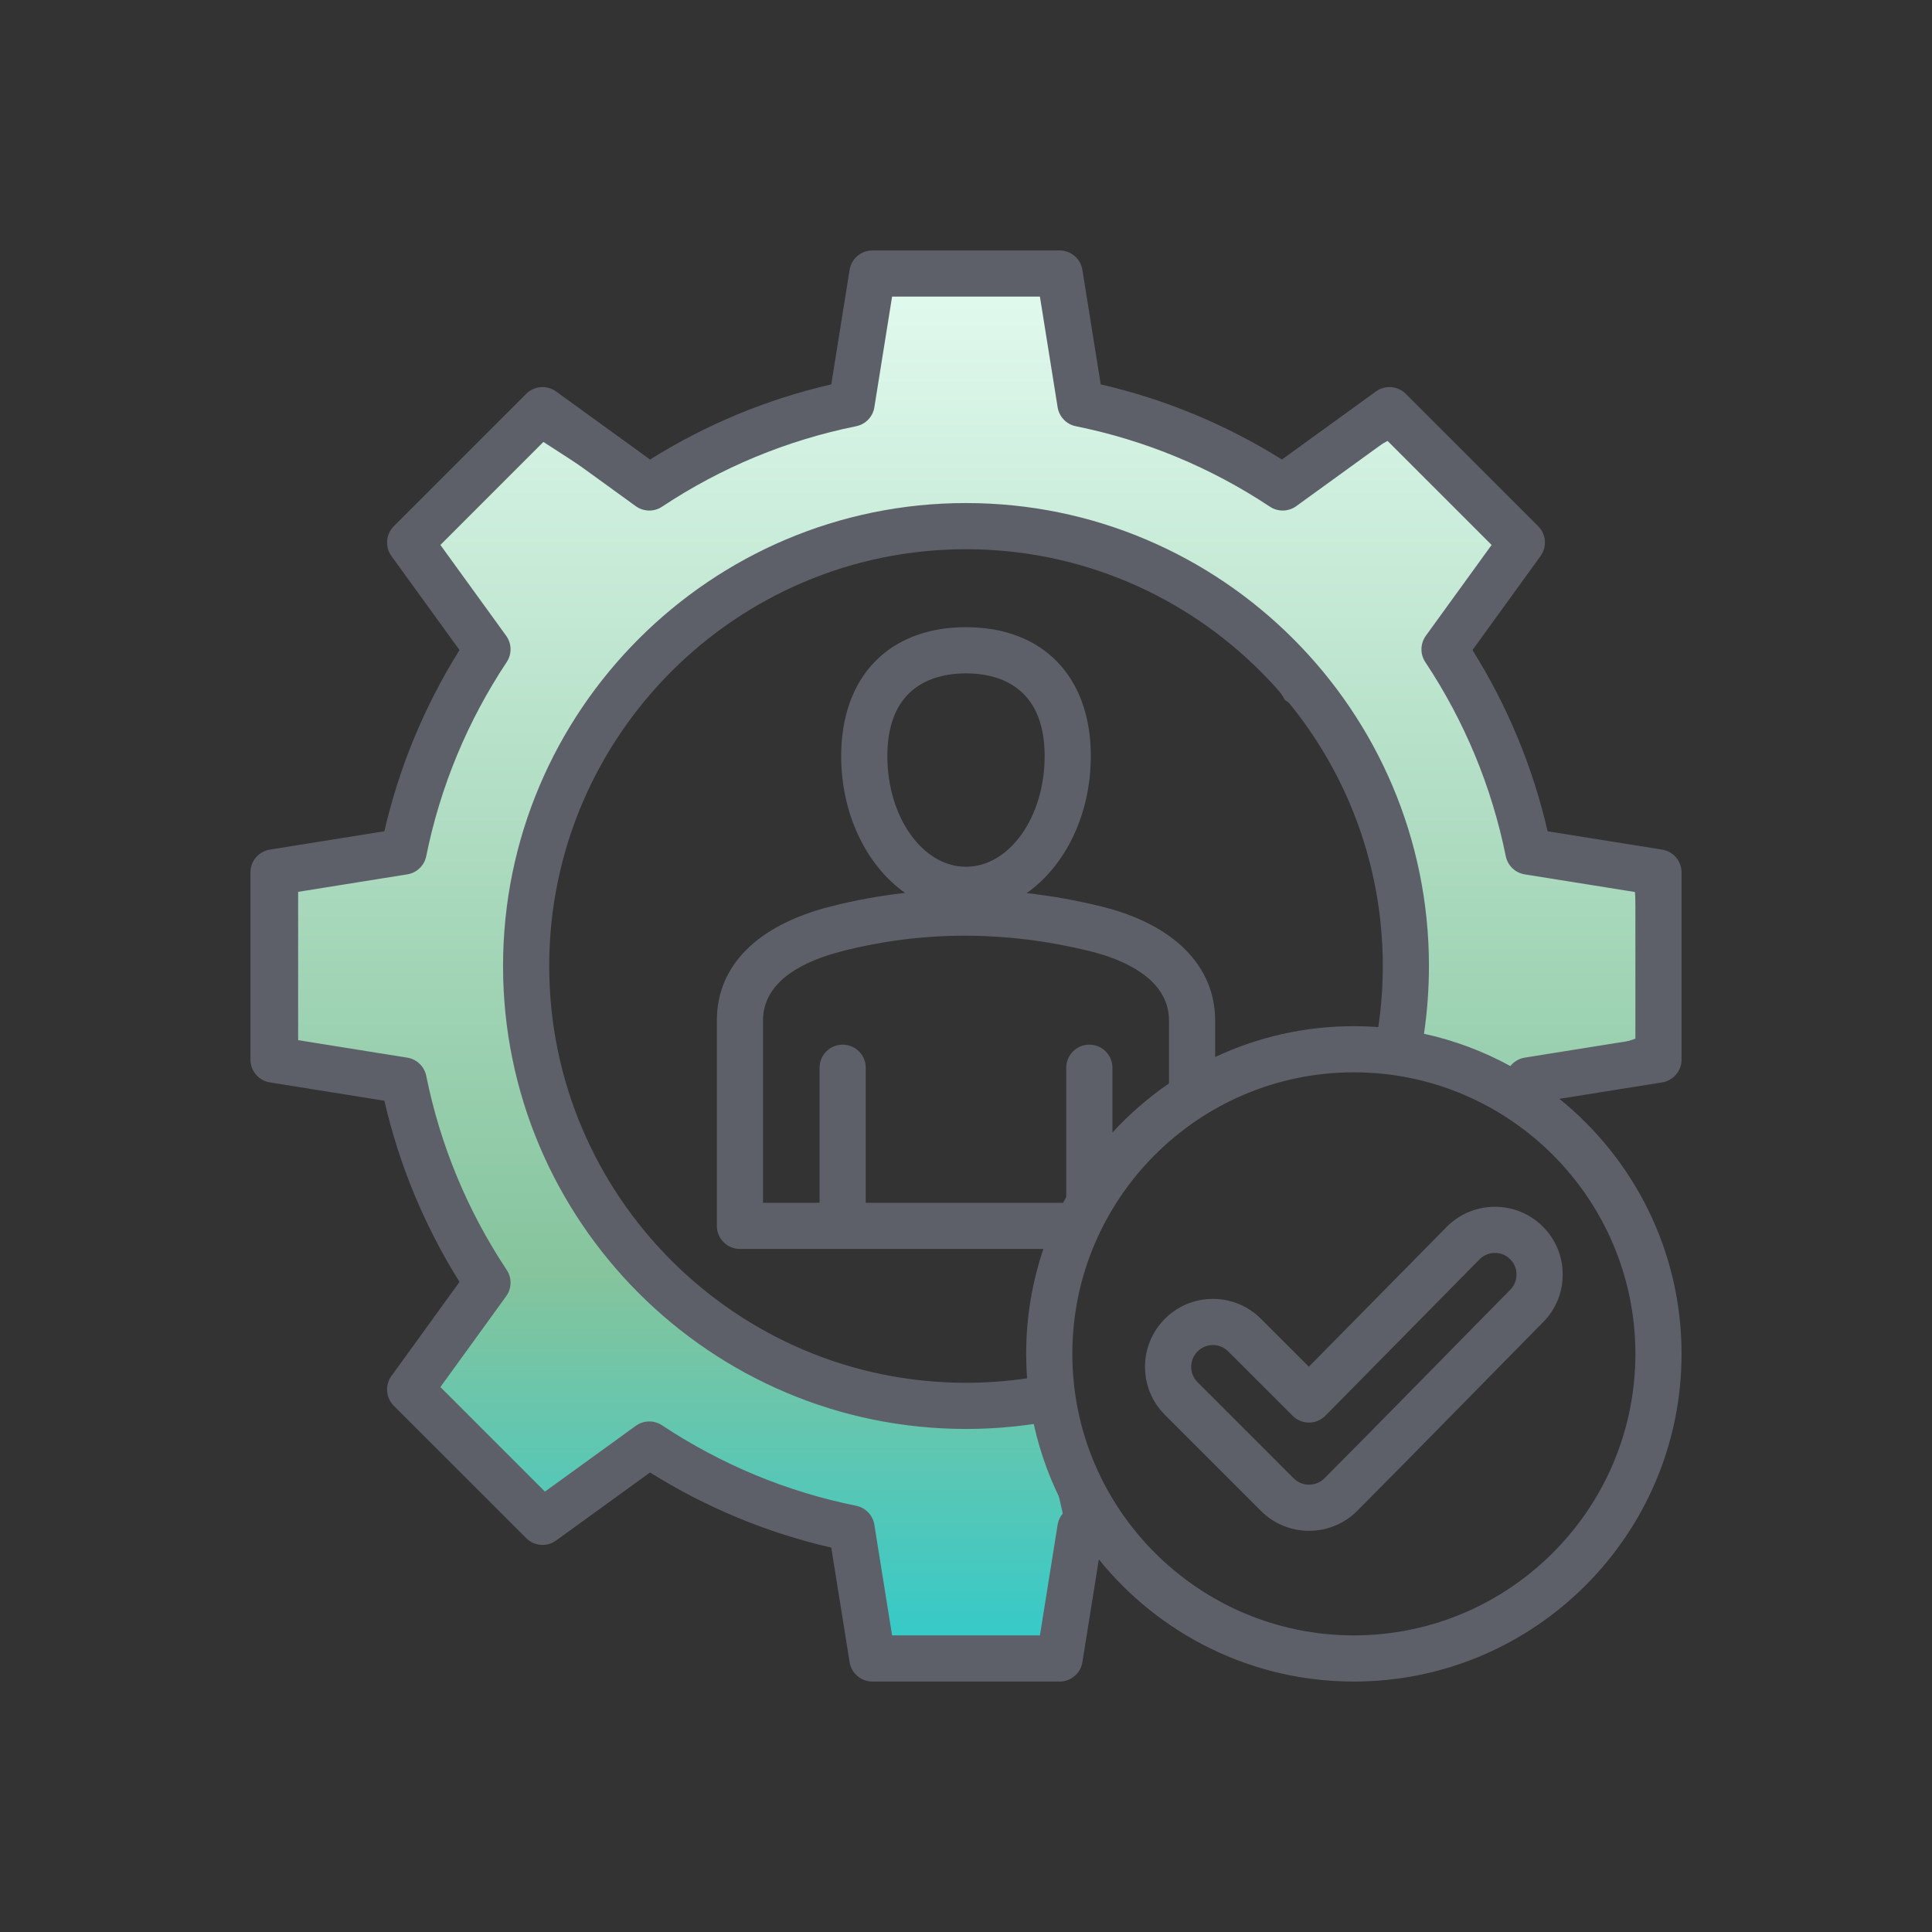
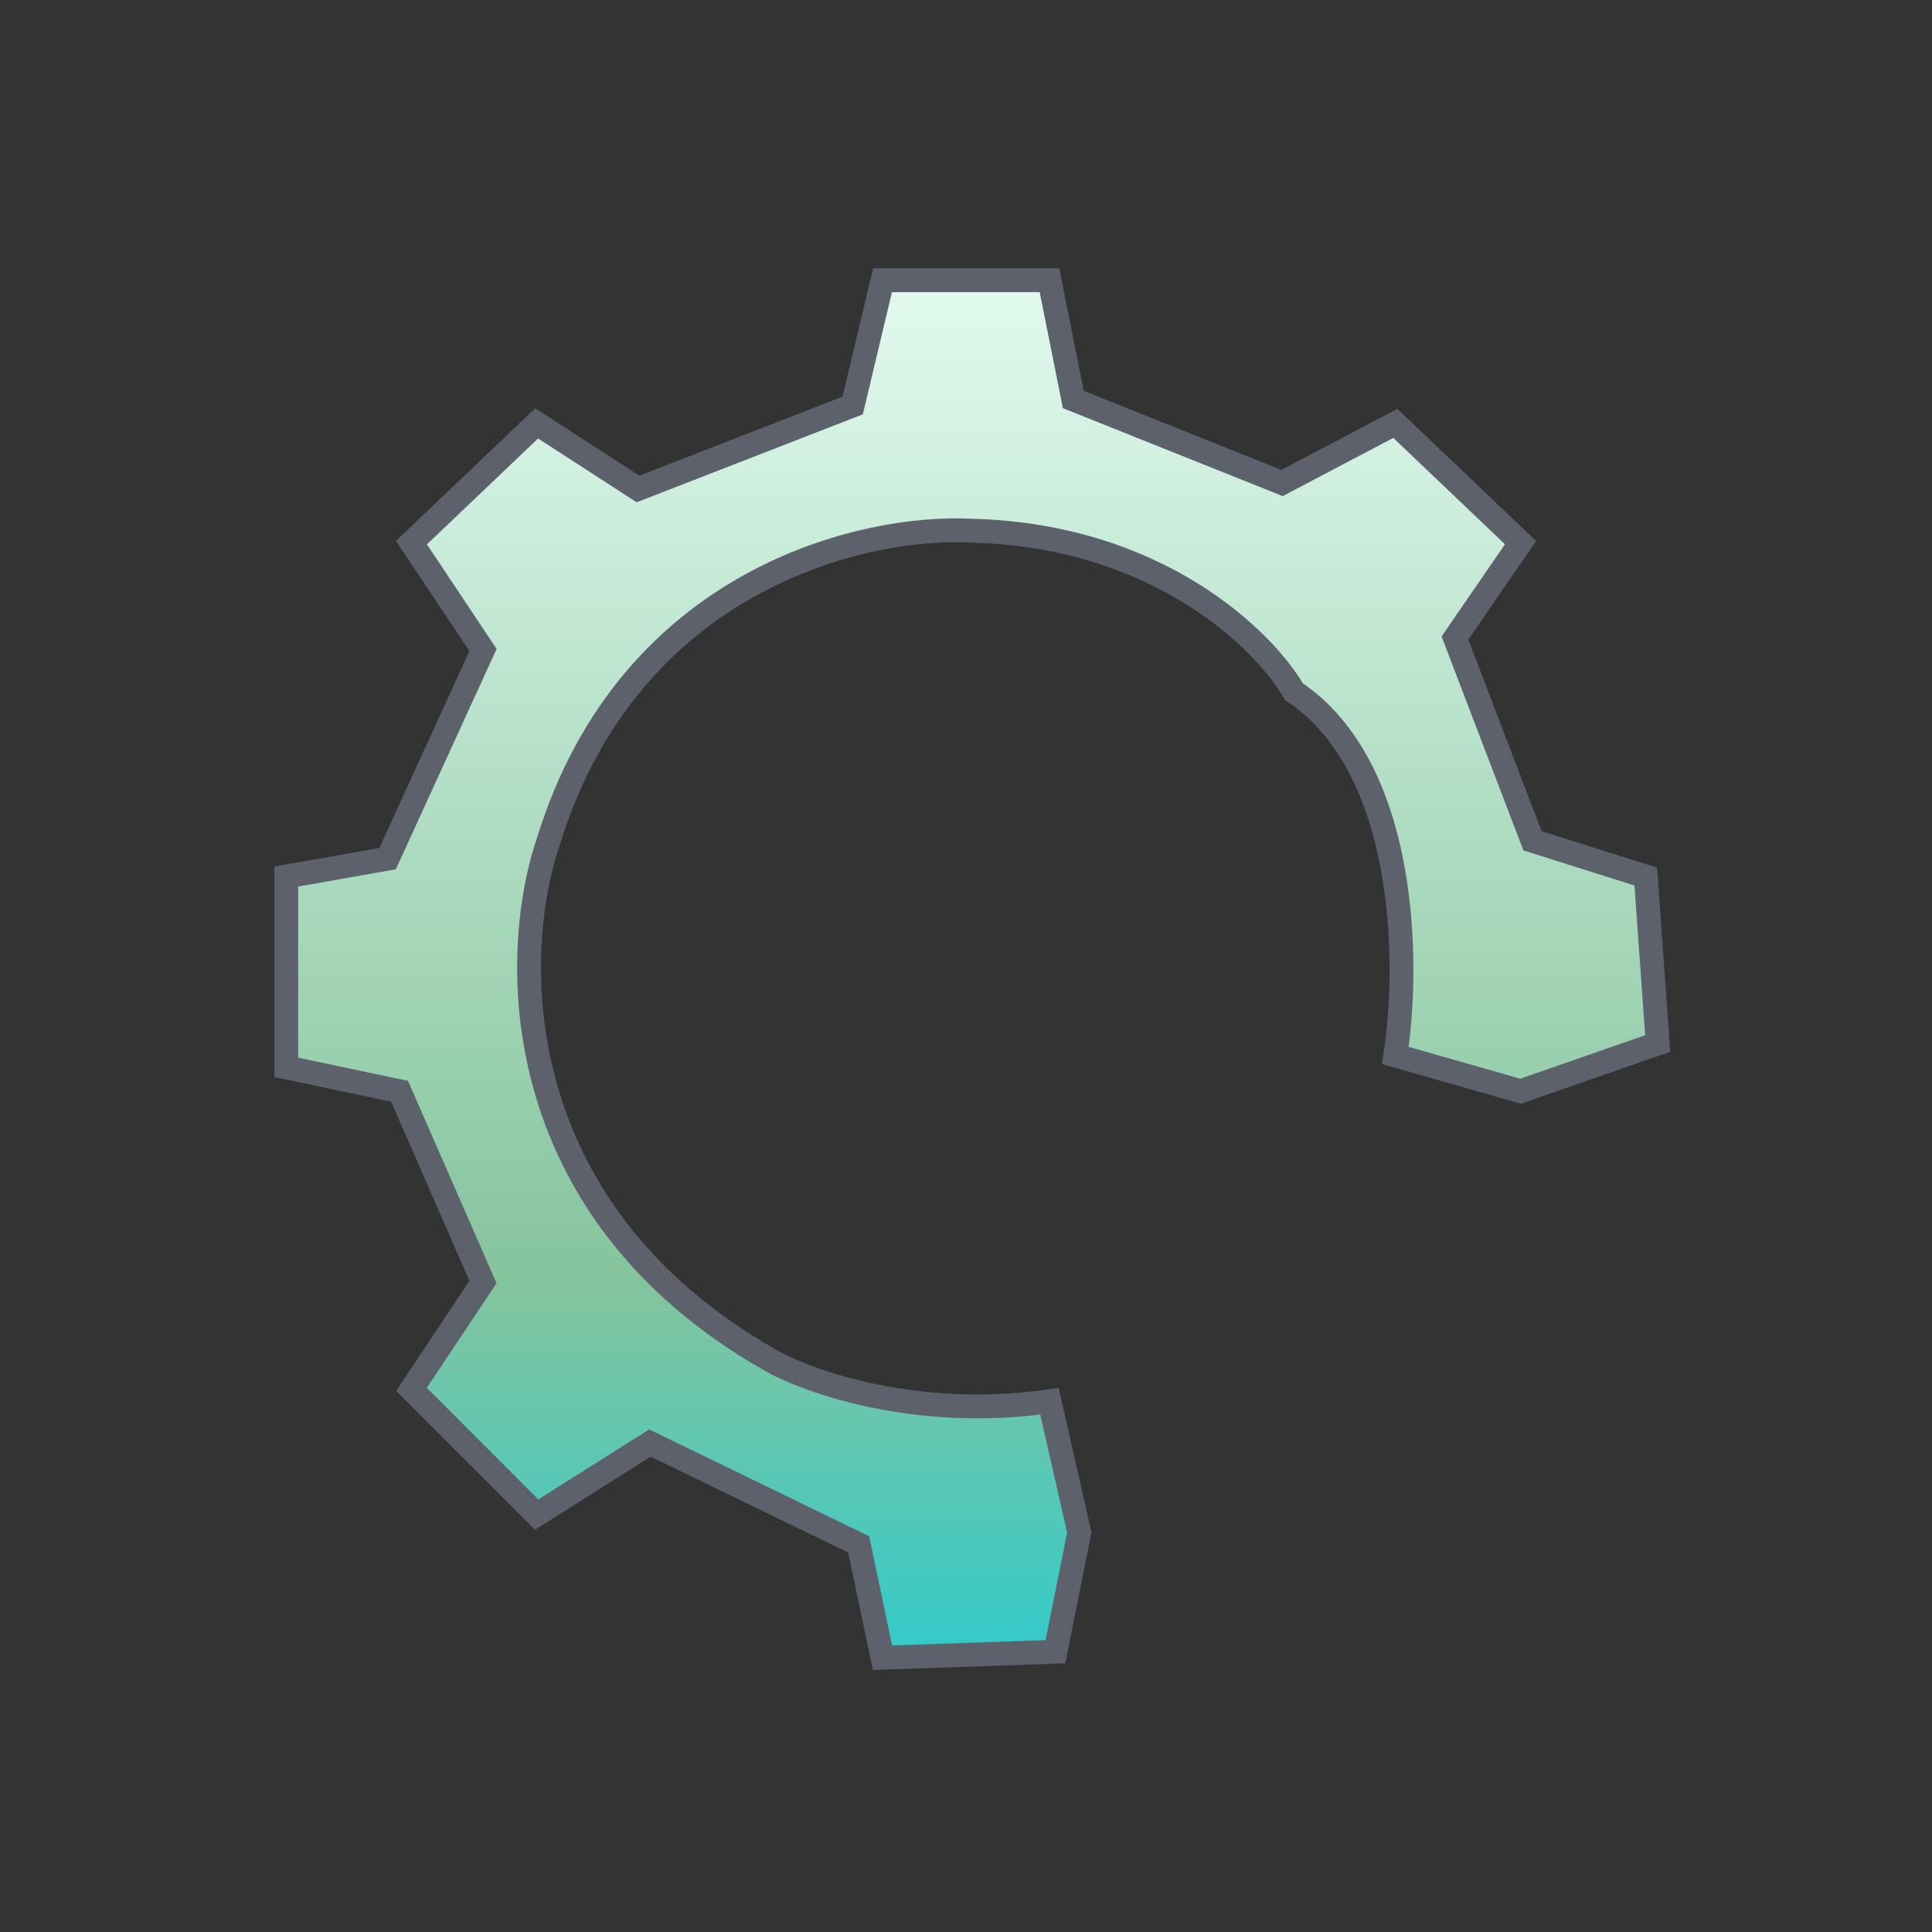
<svg xmlns="http://www.w3.org/2000/svg" width="162" height="162" viewBox="0 0 162 162" fill="none">
  <rect x="0" y="0" width="162" height="162" fill="#333333" stroke="none" />
  <path d="M88.5 138.5L90.5 128.5L88 117.5C76.8 119.1 67.667 115.833 64.5 114C42.1 101.2 42.833 79.667 46 70.5C52.8 48.5 72.5 44 81.5 44.5C97.1 44.9 106 53.667 108.5 58C118.1 64.4 118.167 81 117 88.5L127.5 91.5L139 87.5L138 73.5L128.5 70.5L122 53.5L127.5 45.5L117 35.5L107.5 40.5L90 33.5L88 23.5H74L71.5 34L53.5 41L45 35.5L34.5 45.5L40.5 54.5L32.5 72L24 73.5V89.5L33.5 91.5L40.5 107.5L34.5 116.5L45 127L54.5 121L72 129.5L74 139L88.5 138.5Z" fill="url(#paint0_linear_313_83)" stroke="#5D616B" stroke-width="2" />
-   <path d="M141 88.849V73.151C141 72.201 140.31 71.391 139.371 71.24L129.768 69.703C128.525 64.311 126.411 59.211 123.469 54.509L129.175 46.627C129.733 45.857 129.649 44.796 128.977 44.123L117.877 33.024C117.205 32.352 116.144 32.267 115.373 32.825L107.491 38.531C102.788 35.589 97.688 33.475 92.297 32.232L90.76 22.63C90.609 21.691 89.799 21 88.848 21H73.151C72.2 21 71.39 21.691 71.24 22.629L69.703 32.231C64.311 33.474 59.211 35.589 54.508 38.531L46.627 32.825C45.857 32.267 44.796 32.352 44.123 33.024L33.023 44.123C32.351 44.796 32.267 45.857 32.824 46.627L38.531 54.509C35.587 59.214 33.473 64.313 32.231 69.703L22.629 71.24C21.691 71.391 21 72.201 21 73.151V88.849C21 89.8 21.691 90.61 22.629 90.76L32.231 92.297C33.474 97.689 35.589 102.789 38.531 107.491L32.825 115.373C32.267 116.143 32.351 117.204 33.023 117.877L44.123 128.976C44.796 129.649 45.857 129.733 46.627 129.175L54.508 123.469C59.214 126.412 64.314 128.527 69.703 129.769L71.24 139.371C71.391 140.309 72.201 141 73.151 141H88.849C89.799 141 90.609 140.309 90.76 139.371L92.139 130.756C97.18 136.999 104.892 141 113.522 141C128.674 141 141 128.674 141 113.523C141 104.892 136.999 97.18 130.756 92.139L139.37 90.76C140.31 90.61 141 89.8 141 88.849ZM115.573 86.122C114.896 86.071 114.212 86.045 113.522 86.045C109.367 86.045 105.426 86.974 101.892 88.632V85.572C101.892 80.998 98.429 77.516 92.39 76.019C90.286 75.497 88.183 75.123 86.087 74.887C89.293 72.637 91.466 68.334 91.466 63.403C91.466 56.734 87.456 52.59 81 52.59C74.544 52.59 70.534 56.734 70.534 63.403C70.534 68.323 72.698 72.618 75.892 74.872C73.778 75.107 71.676 75.487 69.594 76.022C63.477 77.595 60.108 80.986 60.108 85.572V102.792C60.108 103.861 60.975 104.727 62.044 104.727H87.489C86.553 107.49 86.045 110.448 86.045 113.523C86.045 114.212 86.071 114.896 86.121 115.574C84.428 115.822 82.713 115.948 81 115.948C61.73 115.948 46.052 100.271 46.052 81C46.052 61.729 61.73 46.052 81 46.052C100.27 46.052 115.948 61.73 115.948 81C115.948 82.713 115.822 84.429 115.573 86.122ZM91.342 87.595C90.273 87.595 89.407 88.461 89.407 89.53V100.363C89.317 100.527 89.23 100.691 89.144 100.856H72.593V89.53C72.593 88.461 71.726 87.595 70.657 87.595C69.588 87.595 68.722 88.461 68.722 89.53V100.856H63.979V85.571C63.979 82.175 67.556 80.543 70.558 79.771C77.362 78.021 84.394 78.023 91.458 79.775C93.909 80.383 98.021 81.945 98.021 85.571V90.848C96.287 92.037 94.695 93.419 93.278 94.964V89.53C93.278 88.461 92.411 87.595 91.342 87.595ZM81 72.679C77.364 72.679 74.405 68.517 74.405 63.403C74.405 57.363 78.537 56.461 81 56.461C83.463 56.461 87.595 57.363 87.595 63.403C87.595 68.518 84.636 72.679 81 72.679ZM137.129 113.523C137.129 126.539 126.539 137.129 113.522 137.129C100.506 137.129 89.916 126.539 89.916 113.523C89.916 100.506 100.506 89.916 113.522 89.916C126.539 89.916 137.129 100.506 137.129 113.523ZM137.129 87.198L127.851 88.683C127.365 88.761 126.941 89.02 126.646 89.388C124.402 88.162 121.969 87.243 119.403 86.681C119.679 84.803 119.819 82.9 119.819 81C119.819 59.595 102.405 42.181 81 42.181C59.595 42.181 42.181 59.595 42.181 81C42.181 102.405 59.595 119.819 81 119.819C82.899 119.819 84.802 119.68 86.681 119.404C87.242 121.97 88.162 124.403 89.387 126.647C89.019 126.941 88.761 127.365 88.683 127.851L87.198 137.129H74.802L73.316 127.851C73.189 127.054 72.58 126.42 71.789 126.26C65.964 125.081 60.489 122.811 55.514 119.513C54.842 119.067 53.964 119.085 53.31 119.558L45.694 125.073L36.928 116.307L42.442 108.69C42.916 108.037 42.934 107.158 42.488 106.486C39.191 101.515 36.92 96.039 35.74 90.211C35.58 89.42 34.946 88.811 34.149 88.684L24.871 87.198V74.802L34.149 73.317C34.946 73.189 35.58 72.58 35.74 71.789C36.919 65.964 39.189 60.489 42.487 55.515C42.934 54.842 42.916 53.964 42.442 53.31L36.928 45.694L45.693 36.928L53.309 42.442C53.963 42.916 54.842 42.933 55.514 42.487C60.485 39.191 65.961 36.92 71.789 35.74C72.58 35.58 73.189 34.946 73.316 34.149L74.802 24.871H87.198L88.683 34.149C88.811 34.946 89.42 35.58 90.21 35.74C96.037 36.92 101.513 39.19 106.485 42.487C107.158 42.933 108.036 42.916 108.69 42.442L116.306 36.928L125.072 45.694L119.558 53.31C119.085 53.964 119.066 54.842 119.512 55.515C122.809 60.485 125.079 65.961 126.26 71.789C126.42 72.58 127.054 73.189 127.851 73.317L137.129 74.802V87.198ZM121.314 102.868L109.749 114.601L105.731 110.583C104.655 109.507 103.226 108.915 101.705 108.915C100.184 108.915 98.754 109.507 97.678 110.583C96.603 111.658 96.01 113.088 96.01 114.609C96.01 116.13 96.602 117.56 97.678 118.635L105.739 126.696C106.849 127.806 108.307 128.361 109.765 128.361C111.223 128.361 112.682 127.806 113.792 126.696C117.903 122.585 126.295 113.993 129.381 110.877C130.451 109.801 131.039 108.372 131.034 106.854C131.03 105.336 130.435 103.91 129.359 102.84C127.137 100.63 123.531 100.64 121.314 102.868ZM126.633 108.151C123.535 111.28 115.149 119.864 111.054 123.959C110.343 124.67 109.187 124.67 108.476 123.959L100.416 115.898C100.071 115.554 99.881 115.096 99.881 114.609C99.881 114.122 100.071 113.664 100.416 113.32C100.76 112.976 101.217 112.786 101.705 112.786C102.192 112.786 102.649 112.976 102.994 113.32L108.391 118.717C108.754 119.08 109.246 119.284 109.759 119.284H109.766C110.282 119.282 110.776 119.075 111.138 118.707L124.065 105.592C124.77 104.883 125.92 104.88 126.629 105.585C126.972 105.926 127.162 106.381 127.163 106.865C127.164 107.349 126.977 107.805 126.633 108.151Z" fill="#5D6069" />
  <defs>
    <linearGradient id="paint0_linear_313_83" x1="81.5" y1="23.5" x2="81.5" y2="139" gradientUnits="userSpaceOnUse">
      <stop stop-color="#E2FAEF" />
      <stop offset="0.723" stop-color="#85C49D" />
      <stop offset="1" stop-color="#32CACA" />
    </linearGradient>
  </defs>
</svg>